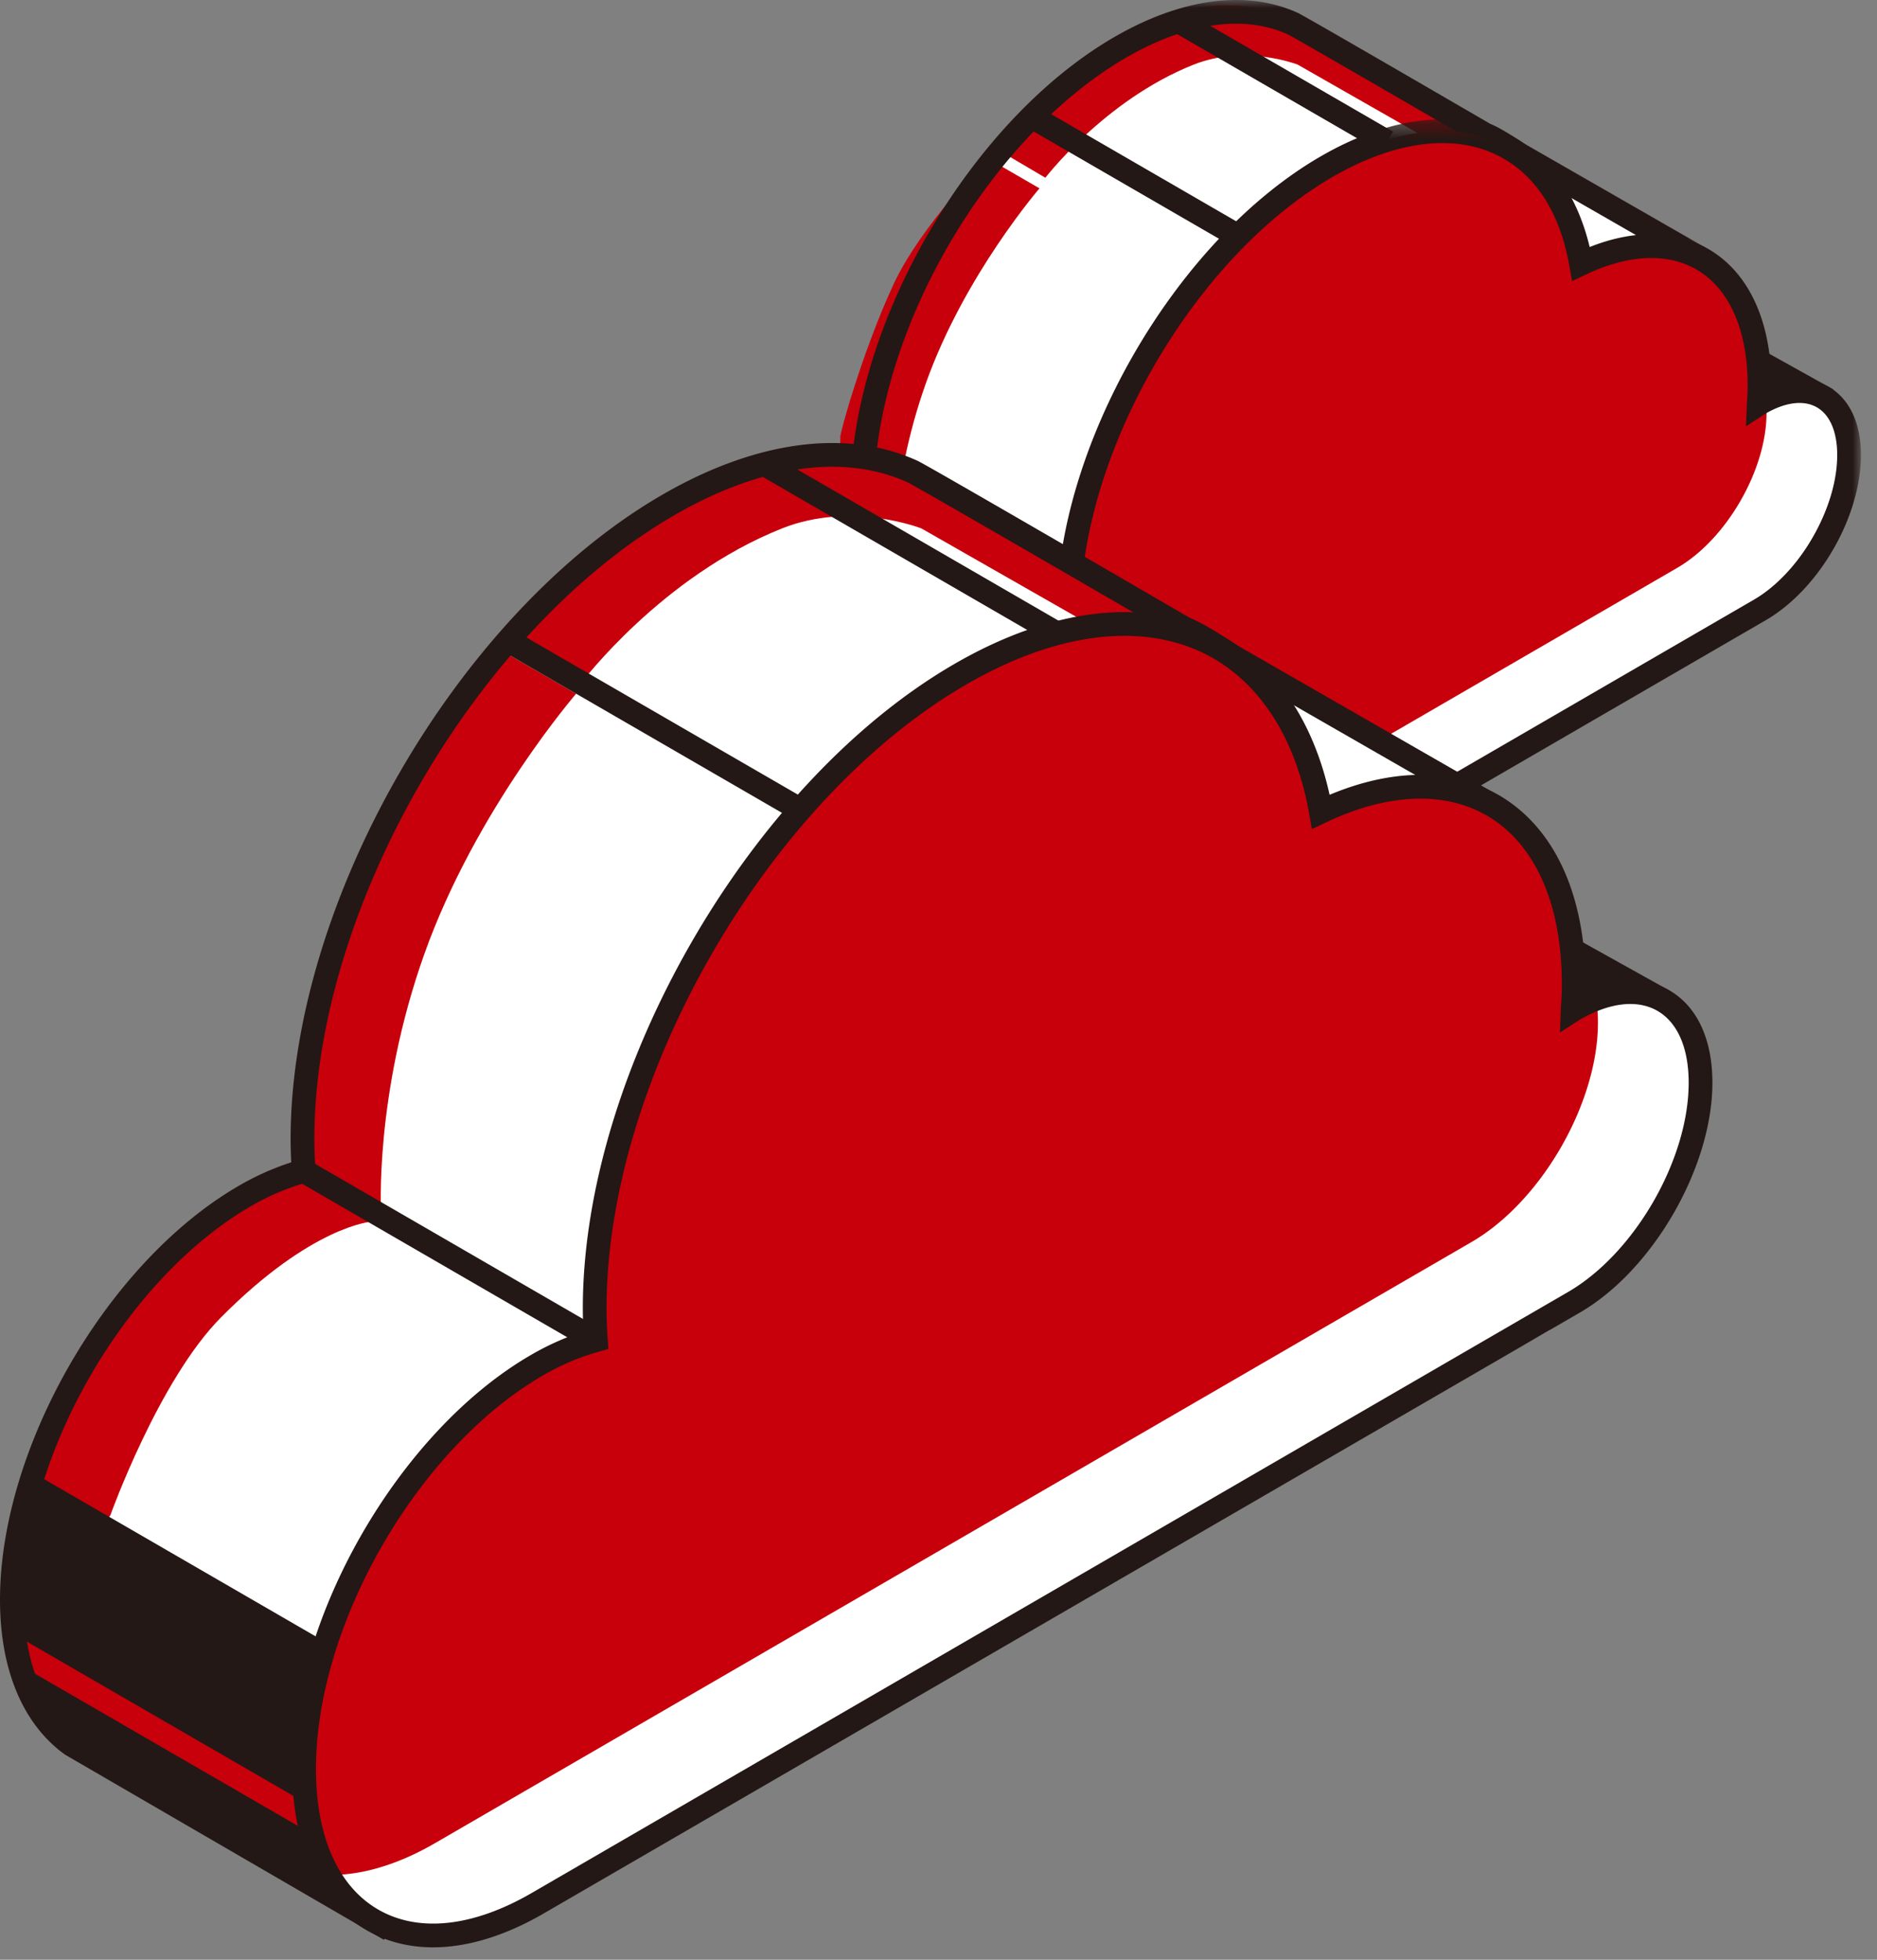
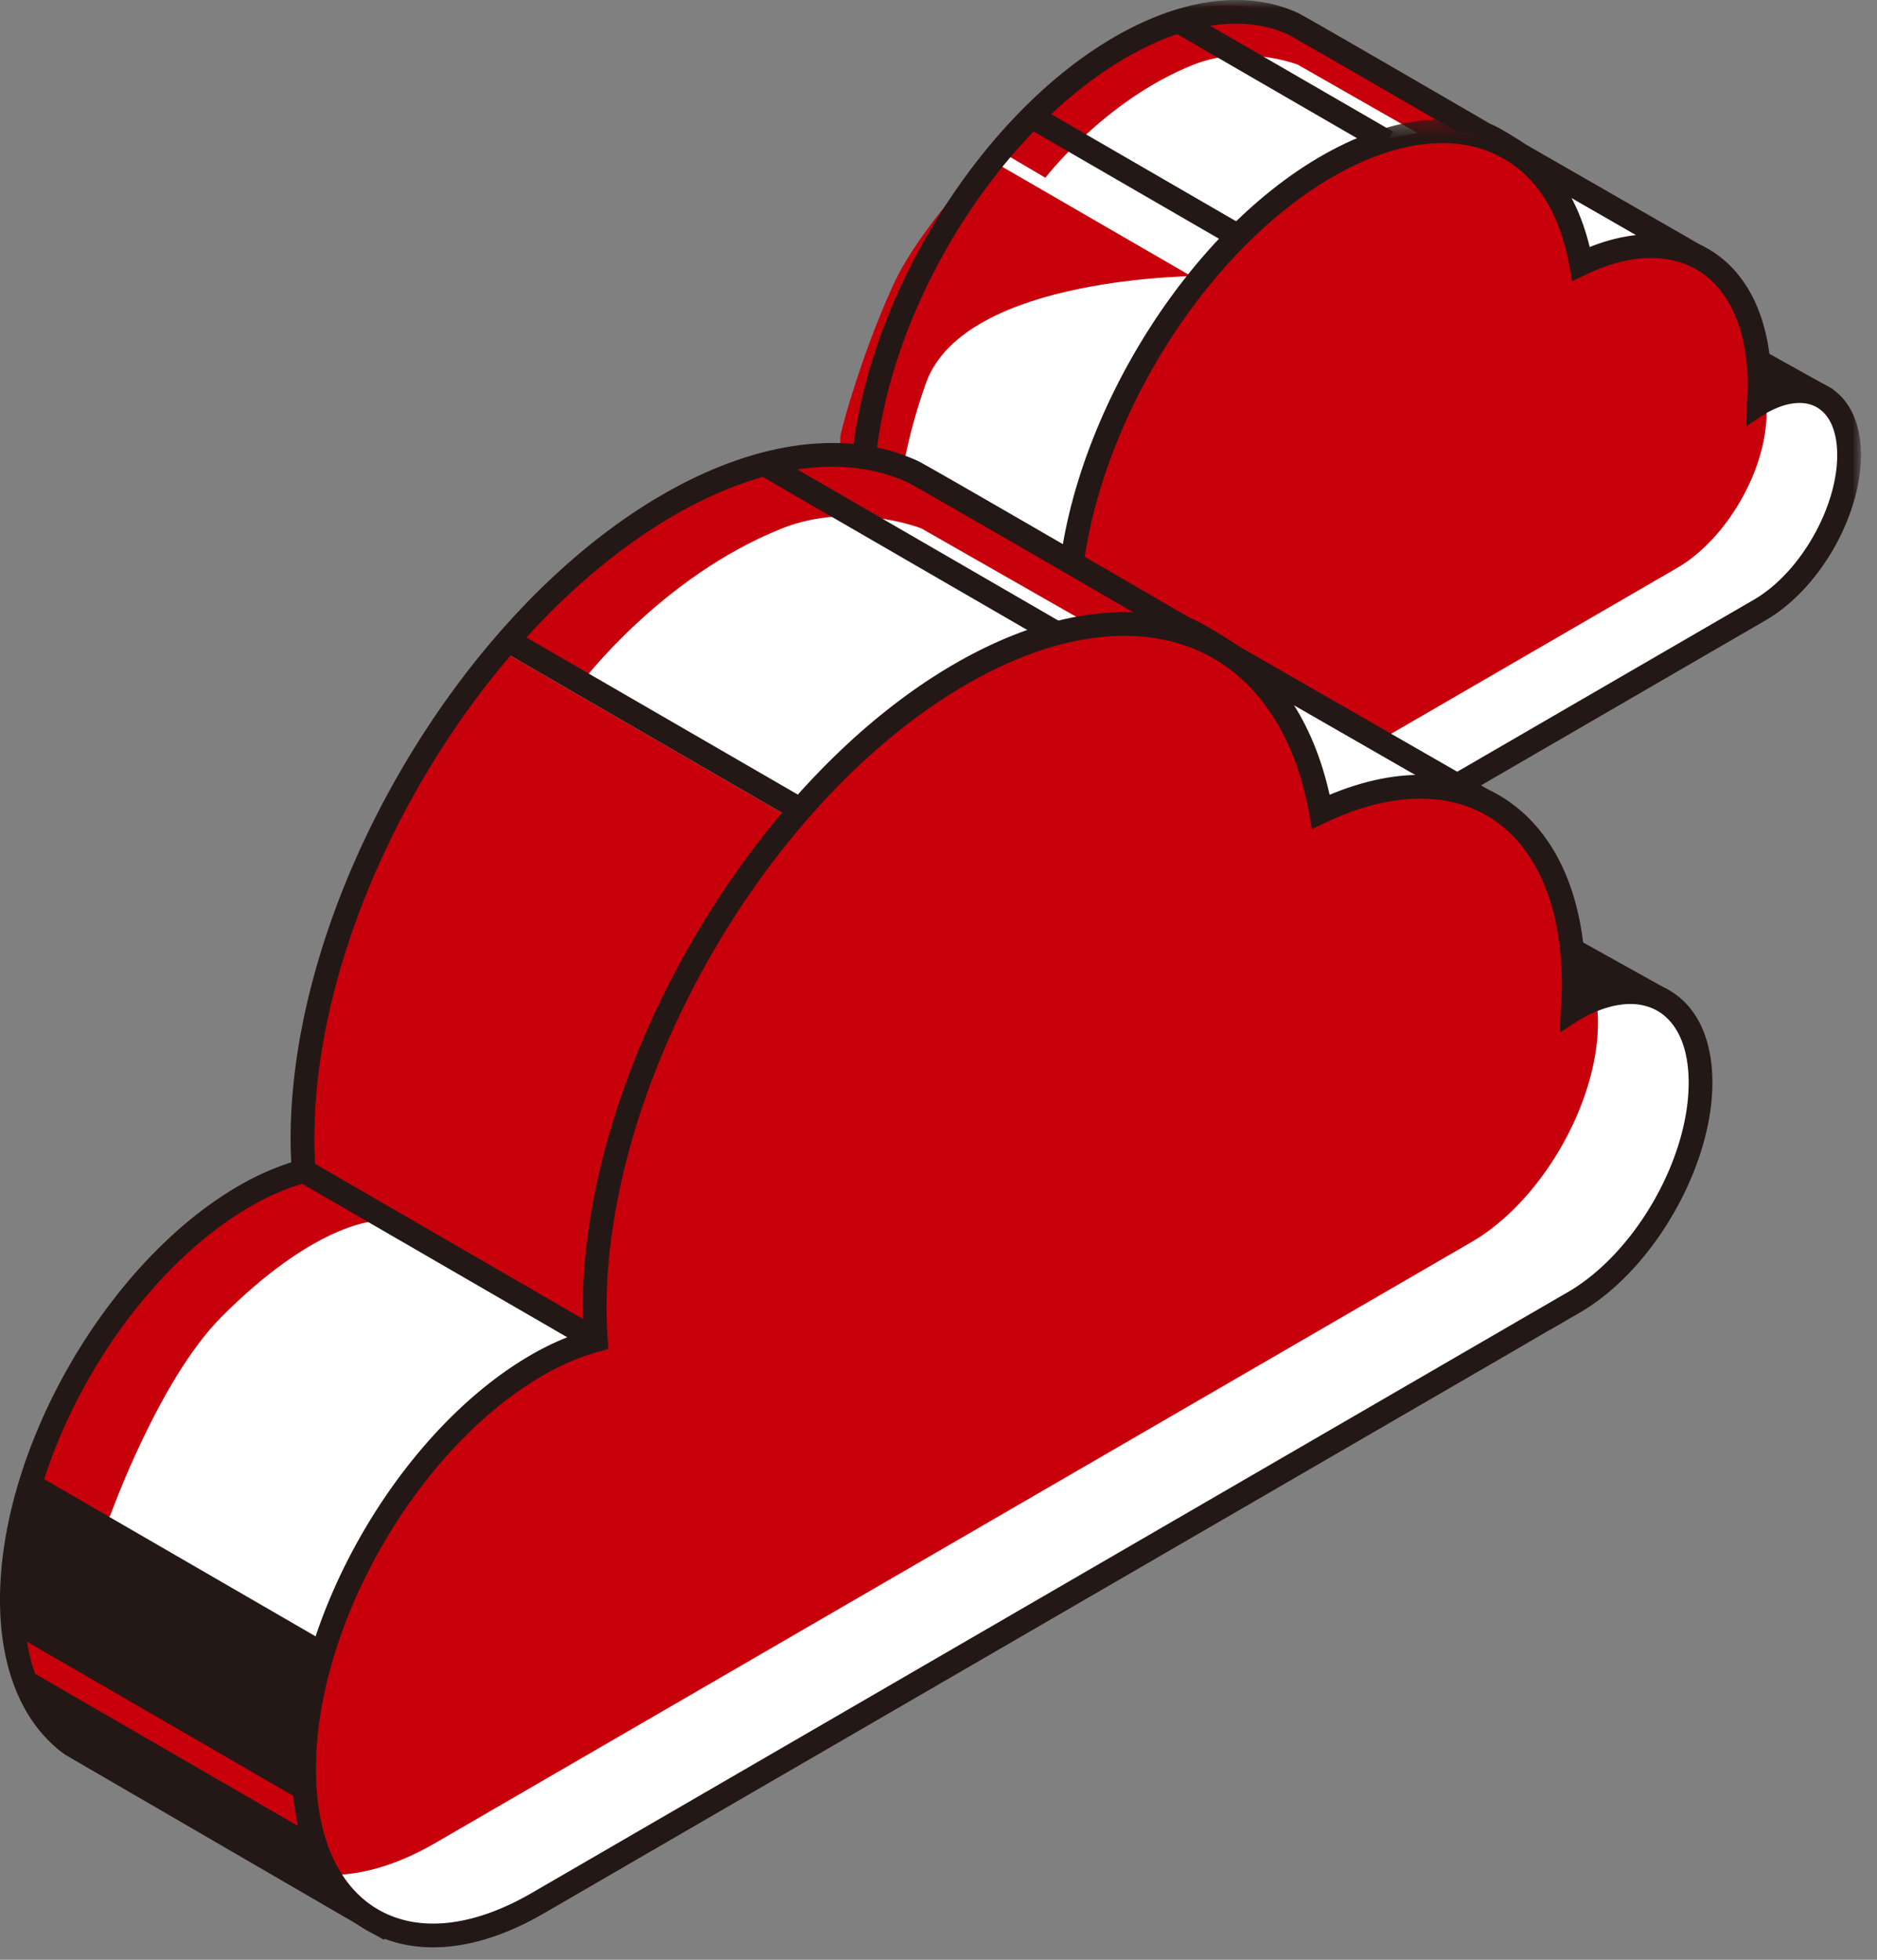
<svg xmlns="http://www.w3.org/2000/svg" width="114" height="119" viewBox="0 0 114 119" fill="none">
  <rect x="0" y="0" width="114" height="119" fill="#808080" stroke="none" />
  <path fill-rule="evenodd" clip-rule="evenodd" d="M102.864 15.457 92.162 9.31s-1.28-.87-2.009-1.165c0 0-11.196-6.51-11.619-6.703V1.44C75.754.169 72.087.536 68.063 2.859c-8.672 5.006-15.7 17.18-15.7 27.193 0 .469.02.92.05 1.363-.805.224-1.645.567-2.516 1.069-5.519 3.187-9.994 10.938-9.994 17.31 0 2.953.968 5.078 2.547 6.208L55.7 63.694l6.927-10.271-4.466-2.648 36.178-20.976c3.003-1.734 5.437-5.95 5.437-9.417 0-.744-.118-1.386-.324-1.93l3.425-2.851a.088.088 0 0 0-.012-.144" fill="#fff" />
  <path fill-rule="evenodd" clip-rule="evenodd" d="m50.754 33.117 12.712 7.29s.547-6.542 2.28-10.705c1.734-4.164 6.742-12.852 6.742-12.852l-12.52-7.245s-4.067 4.121-5.711 7.683c-1.962 4.252-3.378 9.474-3.214 9.305l-.29 6.524Z" fill="#C7000B" />
-   <path fill-rule="evenodd" clip-rule="evenodd" d="m54.273 35.05 9.4 5.857s.42-7.315 3.675-14.394c1.885-4.097 5.74-9.759 5.74-9.759l-9.895-5.386S58.58 16.67 56.23 23.281c-2.278 6.41-1.957 11.77-1.957 11.77" fill="#fff" />
+   <path fill-rule="evenodd" clip-rule="evenodd" d="m54.273 35.05 9.4 5.857s.42-7.315 3.675-14.394c1.885-4.097 5.74-9.759 5.74-9.759S58.58 16.67 56.23 23.281c-2.278 6.41-1.957 11.77-1.957 11.77" fill="#fff" />
  <path fill-rule="evenodd" clip-rule="evenodd" d="M60.516 9.042s4.55-5.74 10.365-8.026c4.227-1.66 7.656.182 7.656.182l11.77 6.63s-4.588.416-7.723 1.817c-3.136 1.4-8.906 7.15-8.906 7.15L60.516 9.041Z" fill="#C7000B" />
  <path fill-rule="evenodd" clip-rule="evenodd" d="M63.39 10.92s3.629-4.817 9.099-6.993c3.153-1.254 6.332 0 6.332 0L86.658 8.4s-2.69.304-5.825 1.706c-3.136 1.4-7.951 6.56-7.951 6.56L63.39 10.92Z" fill="#fff" />
  <mask id="a" style="mask-type:alpha" maskUnits="userSpaceOnUse" x="39" y="0" width="65" height="65">
    <path fill-rule="evenodd" clip-rule="evenodd" d="M39.184 0h64.475v64.655H39.184V0Z" fill="#fff" />
  </mask>
  <g mask="url(#a)">
    <path fill-rule="evenodd" clip-rule="evenodd" d="M75.073 1.44c-2.03 0-4.302.689-6.65 2.043-8.457 4.884-15.338 16.803-15.338 26.569 0 .452.019.887.048 1.315l.04.586-.566.157c-.79.219-1.58.555-2.348.999-5.312 3.066-9.634 10.552-9.634 16.687 0 2.589.797 4.584 2.245 5.62l12.609 7.318 6.124-9.081-4.866-2.885 37.24-21.592c2.8-1.617 5.078-5.562 5.078-8.794 0-.625-.093-1.19-.277-1.675l-.181-.48 3.121-2.598-9.915-5.694c-.384-.258-1.381-.903-1.92-1.122-4.516-2.617-11.247-6.517-11.656-6.72-.954-.436-2.016-.653-3.154-.653ZM55.92 64.655l-13.83-8.03c-1.894-1.35-2.906-3.762-2.906-6.83 0-6.592 4.646-14.638 10.355-17.934a11.85 11.85 0 0 1 2.125-.968c-.013-.275-.02-.555-.02-.841 0-10.225 7.204-22.703 16.06-27.817C71.782-.12 75.734-.633 78.833.787c.434.199 9.808 5.646 11.683 6.736.686.27 1.913 1.098 2.05 1.19l10.983 6.307.11.817-.319.316-3.054 2.542c.139.52.21 1.085.21 1.687 0 3.753-2.546 8.164-5.797 10.04l-35.114 20.36 4.065 2.41-7.73 11.463Z" fill="#231815" />
  </g>
  <path fill-rule="evenodd" clip-rule="evenodd" d="m103.481 20.201-2.002 4.346a.084.084 0 0 0 .022.102c.49.396 4.39 3.544 4.611 3.544.216 0 3.953-3.394 4.574-3.96.045-.04.033-.108-.019-.139l-7.064-3.933a.088.088 0 0 0-.122.04" fill="#C7000B" />
  <path fill-rule="evenodd" clip-rule="evenodd" d="M106.112 28.913c-.311 0-.482 0-5.064-3.704a.806.806 0 0 1-.222-.967l2.131-4.628.654-.243.346.162 7.382 4.111.09.434a.808.808 0 0 1-.258.688c-4.552 4.147-4.721 4.147-5.059 4.147" fill="#231815" />
  <path fill-rule="evenodd" clip-rule="evenodd" d="M106.866 24.493c-.016.009-.031.02-.047.03.024-.368.047-.735.047-1.096 0-7.174-4.767-10.303-10.841-7.411-1.35-7.652-7.743-10.347-15.434-5.907-8.67 5.006-15.7 17.18-15.7 27.193 0 .469.02.92.05 1.364-.804.223-1.644.566-2.514 1.069-5.52 3.187-9.995 10.937-9.995 17.31 0 6.374 4.475 8.957 9.995 5.77l44.439-25.766c3.003-1.733 5.437-5.95 5.437-9.417 0-3.467-2.434-4.873-5.437-3.14" fill="#C7000B" />
  <path fill-rule="evenodd" clip-rule="evenodd" d="M107.152 23.755c.089.399.14.835.14 1.317 0 3.466-2.434 7.683-5.437 9.417l-44.44 25.766c-1.564.903-3.038 1.328-4.356 1.35 1.705 2.563 4.979 3.077 8.742.904l44.439-25.767c3.003-1.733 5.437-5.95 5.437-9.417 0-3.107-1.957-4.552-4.525-3.57" fill="#fff" />
  <mask id="b" style="mask-type:alpha" maskUnits="userSpaceOnUse" x="51" y="7" width="63" height="58">
    <path fill-rule="evenodd" clip-rule="evenodd" d="M51.71 7.247h61.314v57.659H51.711V7.247Z" fill="#fff" />
  </mask>
  <g mask="url(#b)">
    <path fill-rule="evenodd" clip-rule="evenodd" d="M87.603 8.688c-2.03 0-4.303.69-6.651 2.046-8.46 4.883-15.34 16.802-15.34 26.568 0 .452.02.888.049 1.315l.04.586-.566.157c-.79.219-1.58.555-2.348.999-5.313 3.067-9.635 10.553-9.635 16.687 0 2.814.912 4.89 2.567 5.846 1.655.957 3.91.708 6.347-.7l44.439-25.766c2.801-1.617 5.078-5.561 5.078-8.794 0-1.408-.438-2.437-1.232-2.896-.793-.457-1.898-.325-3.114.375l-1.197.78.06-1.414c.023-.352.046-.704.046-1.05 0-3.29-1.048-5.764-2.953-6.966-1.782-1.126-4.217-1.052-6.86.205l-.853.407-.165-.932c-.587-3.332-2.146-5.675-4.51-6.778-.968-.451-2.046-.675-3.202-.675M57.96 64.906c-1.075 0-2.075-.254-2.962-.766-2.12-1.224-3.288-3.744-3.288-7.094 0-6.593 4.645-14.638 10.355-17.935a11.806 11.806 0 0 1 2.125-.967 19.29 19.29 0 0 1-.02-.842c0-10.225 7.205-22.703 16.06-27.816 4.105-2.37 8.075-2.878 11.182-1.43 2.546 1.189 4.348 3.636 5.137 6.945 2.79-1.111 5.397-1.031 7.413.242 2.322 1.466 3.608 4.346 3.623 8.114 1.287-.48 2.497-.438 3.485.132 1.259.727 1.953 2.198 1.953 4.143 0 3.754-2.547 8.164-5.798 10.04L62.788 63.44c-1.69.975-3.331 1.467-4.827 1.467" fill="#231815" />
  </g>
  <path fill-rule="evenodd" clip-rule="evenodd" d="m64.58 39.289-12.527-7.25.722-1.247 12.528 7.25-.722 1.247ZM52.883 52.759l-12.528-7.251.722-1.247 12.528 7.25-.721 1.248ZM52.071 59.679l-12.528-7.251.722-1.247 12.527 7.25-.721 1.248ZM83.885 9.242l-12.528-7.25.721-1.247 12.53 7.25-.723 1.247ZM75.093 15.11 62.564 7.86l.722-1.248 12.528 7.251-.721 1.247Z" fill="#231815" />
  <path fill-rule="evenodd" clip-rule="evenodd" d="M89.91 48.497 74.75 39.79s-1.813-1.23-2.845-1.65c0 0-15.861-9.22-16.46-9.496h-.002c-3.934-1.803-9.13-1.284-14.831 2.008C28.329 37.742 18.37 54.99 18.37 69.172c0 .665.029 1.304.072 1.932a15.244 15.244 0 0 0-3.564 1.514C7.059 77.133.72 88.112.72 97.141c0 4.181 1.37 7.192 3.608 8.792l18.767 10.897 9.813-14.55-6.326-3.75 51.25-29.716c4.253-2.456 7.702-8.429 7.702-13.34 0-1.054-.167-1.964-.458-2.734l4.852-4.039a.125.125 0 0 0-.018-.204" fill="#fff" />
  <path fill-rule="evenodd" clip-rule="evenodd" d="m18.443 71.104 16.994 9.745s.73-8.744 3.048-14.31c2.317-5.565 9.011-17.18 9.011-17.18l-16.734-9.684s-5.439 5.509-7.636 10.27C20.503 55.63 18.61 62.61 18.83 62.383l-.386 8.722Z" fill="#C7000B" />
-   <path fill-rule="evenodd" clip-rule="evenodd" d="m23.146 73.69 12.564 7.828s.562-9.779 4.915-19.24c2.519-5.478 7.67-13.047 7.67-13.047l-13.225-7.2s-6.167 7.09-9.308 15.926c-3.045 8.568-2.616 15.732-2.616 15.732" fill="#fff" />
  <path fill-rule="evenodd" clip-rule="evenodd" d="M31.49 38.922s6.084-7.675 13.856-10.729c5.65-2.22 10.235.243 10.235.243l15.733 8.861s-6.133.558-10.324 2.43c-4.192 1.873-11.905 9.557-11.905 9.557L31.49 38.922Z" fill="#C7000B" />
  <path fill-rule="evenodd" clip-rule="evenodd" d="M35.334 41.434s4.849-6.44 12.161-9.347c4.216-1.678 8.466 0 8.466 0l10.475 5.978s-3.595.405-7.787 2.278c-4.191 1.872-10.627 8.77-10.627 8.77l-12.688-7.68Z" fill="#fff" />
  <path fill-rule="evenodd" clip-rule="evenodd" d="m1.51 90.808-.43 8.556 16.862 10.706.525-.643.86-9.271L1.51 89.983v.825Z" fill="#231815" />
  <path fill-rule="evenodd" clip-rule="evenodd" d="m18.829 111.107 1.15 3.572s-16.047-8.104-16.432-8.445c-.385-.341-2.826-4.87-2.826-4.87l.36-2" fill="#231815" />
  <path fill-rule="evenodd" clip-rule="evenodd" d="M18.106 110.882.36 100.612l.721-1.247 17.748 10.271-.722 1.246ZM2.402 89.57s2.933-8.21 6.729-12.03c5.528-5.567 9.122-5.805 9.122-5.805l17.354 9.122s-6.345 3.803-8.997 7.258c-2.653 3.454-6.685 10.095-7.088 11.362-.402 1.267-17.473-9.449-17.473-9.449l.353-.459Z" fill="#C7000B" />
  <path fill-rule="evenodd" clip-rule="evenodd" d="M6.699 92.019s2.933-8.21 6.729-12.03c5.528-5.566 9.122-5.804 9.122-5.804l17.354 9.122s-6.345 3.803-8.997 7.258c-2.653 3.454-6.685 10.095-7.088 11.362-.402 1.267-17.473-9.45-17.473-9.45l.353-.458Z" fill="#fff" />
  <path fill-rule="evenodd" clip-rule="evenodd" d="M50.539 28.342c-2.93 0-6.2.989-9.568 2.934-12.065 6.966-21.88 23.966-21.88 37.897 0 .648.028 1.272.07 1.883l.04.586-.566.157a14.634 14.634 0 0 0-3.397 1.444C7.63 77.636 1.441 88.357 1.441 97.142c0 3.767 1.174 6.681 3.306 8.206l18.127 10.522 9.01-13.358-6.726-3.99 52.312-30.33c4.05-2.338 7.344-8.043 7.344-12.718 0-.922-.139-1.755-.412-2.478l-.181-.48 4.588-3.82-14.418-8.281c-.064-.041-1.808-1.222-2.758-1.608-6.398-3.711-15.971-9.258-16.493-9.51-1.395-.638-2.944-.955-4.601-.955ZM23.316 117.79l-19.35-11.234C1.388 104.717 0 101.387 0 97.142c0-9.243 6.513-20.524 14.518-25.146a16.322 16.322 0 0 1 3.171-1.417 26.838 26.838 0 0 1-.039-1.406c0-14.39 10.139-31.95 22.6-39.145 5.689-3.284 11.191-4.01 15.492-2.04.616.283 14.897 8.584 16.524 9.53 1 .398 2.811 1.625 2.888 1.677l15.114 8.678a.846.846 0 0 1 .124 1.38l-4.477 3.726a8.76 8.76 0 0 1 .34 2.495c0 5.134-3.617 11.398-8.063 13.965L28.006 98.537l5.926 3.514-10.616 15.74Z" fill="#231815" />
  <path fill-rule="evenodd" clip-rule="evenodd" d="m90.784 55.218-2.836 6.155a.12.12 0 0 0 .031.146c.694.561 6.219 5.02 6.532 5.02.307 0 5.6-4.807 6.48-5.609.063-.057.047-.155-.028-.197l-10.005-5.572a.125.125 0 0 0-.174.057" fill="#C7000B" />
  <path fill-rule="evenodd" clip-rule="evenodd" d="M94.511 67.26c-.32 0-.575 0-6.983-5.18a.84.84 0 0 1-.232-1.01l2.967-6.44.672-.26.373.162 10.006 5.572a.84.84 0 0 1 .162 1.358c-6.367 5.798-6.617 5.798-6.965 5.798" fill="#231815" />
  <path fill-rule="evenodd" clip-rule="evenodd" d="m95.579 61.299-.066.042c.033-.52.066-1.041.066-1.552 0-10.163-6.752-14.596-15.358-10.5-1.91-10.838-10.97-14.656-21.863-8.366-12.283 7.092-22.24 24.338-22.24 38.52 0 .666.029 1.306.072 1.933a15.273 15.273 0 0 0-3.565 1.515c-7.82 4.514-14.158 15.493-14.158 24.522 0 9.029 6.339 12.689 14.158 8.174l62.954-36.501c4.254-2.456 7.702-8.428 7.702-13.34 0-4.912-3.448-6.903-7.702-4.447" fill="#C7000B" />
  <path fill-rule="evenodd" clip-rule="evenodd" d="M96.8 60.019a8.3 8.3 0 0 1 .251 2.075c0 4.912-3.449 10.885-7.702 13.34l-62.954 36.502c-2.577 1.487-4.986 2.071-7.067 1.883 2.4 3.697 7.07 4.451 12.797 1.976l61.95-35.004c3.894-3.08 9.206-10.133 9.206-15.045 0-4.078-3.24-6.55-6.482-5.727" fill="#fff" />
  <path fill-rule="evenodd" clip-rule="evenodd" d="M68.293 38.609c-2.93 0-6.201.99-9.574 2.938-12.065 6.965-21.88 23.966-21.88 37.897 0 .648.028 1.27.07 1.883l.04.586-.566.157a14.595 14.595 0 0 0-3.396 1.444c-7.609 4.393-13.798 15.113-13.798 23.899 0 4.098 1.344 7.132 3.786 8.542 2.443 1.409 5.742 1.057 9.291-.992l62.953-36.5c4.049-2.34 7.343-8.043 7.343-12.718 0-2.107-.673-3.656-1.896-4.362-1.222-.706-2.9-.513-4.724.538l-1.196.774.049-1.4c.033-.506.065-1.01.065-1.506 0-4.768-1.535-8.363-4.322-10.123-2.613-1.65-6.166-1.554-10.006.274l-.855.407-.164-.932c-.838-4.752-3.166-8.24-6.558-9.822-1.412-.658-2.98-.984-4.662-.984m-41.991 79.638c-1.472 0-2.838-.346-4.047-1.045-2.906-1.678-4.507-5.155-4.507-9.789 0-9.244 6.513-20.525 14.518-25.147a16.403 16.403 0 0 1 3.171-1.417 26.769 26.769 0 0 1-.039-1.405c0-14.39 10.139-31.95 22.6-39.145 5.729-3.306 11.256-4.021 15.566-2.011 3.606 1.682 6.136 5.205 7.189 9.975 3.986-1.673 7.705-1.614 10.554.185 3.22 2.034 4.994 6.06 4.994 11.34 0 .115-.002.23-.005.345 1.892-.812 3.67-.818 5.09.002 1.688.974 2.617 2.967 2.617 5.61 0 5.133-3.617 11.398-8.062 13.965l-62.953 36.5c-2.345 1.354-4.62 2.037-6.686 2.037" fill="#231815" />
  <path fill-rule="evenodd" clip-rule="evenodd" d="M35.829 82 18.082 71.727l.721-1.247L36.55 80.752 35.829 82ZM19.258 101.08 1.51 90.808l.722-1.248L19.98 99.833l-.722 1.248ZM63.915 39.136l-17.747-10.27.721-1.248L64.637 37.89l-.722 1.247ZM48.509 49.947 30.762 39.676l.72-1.247 17.749 10.27-.722 1.248Z" fill="#231815" />
</svg>